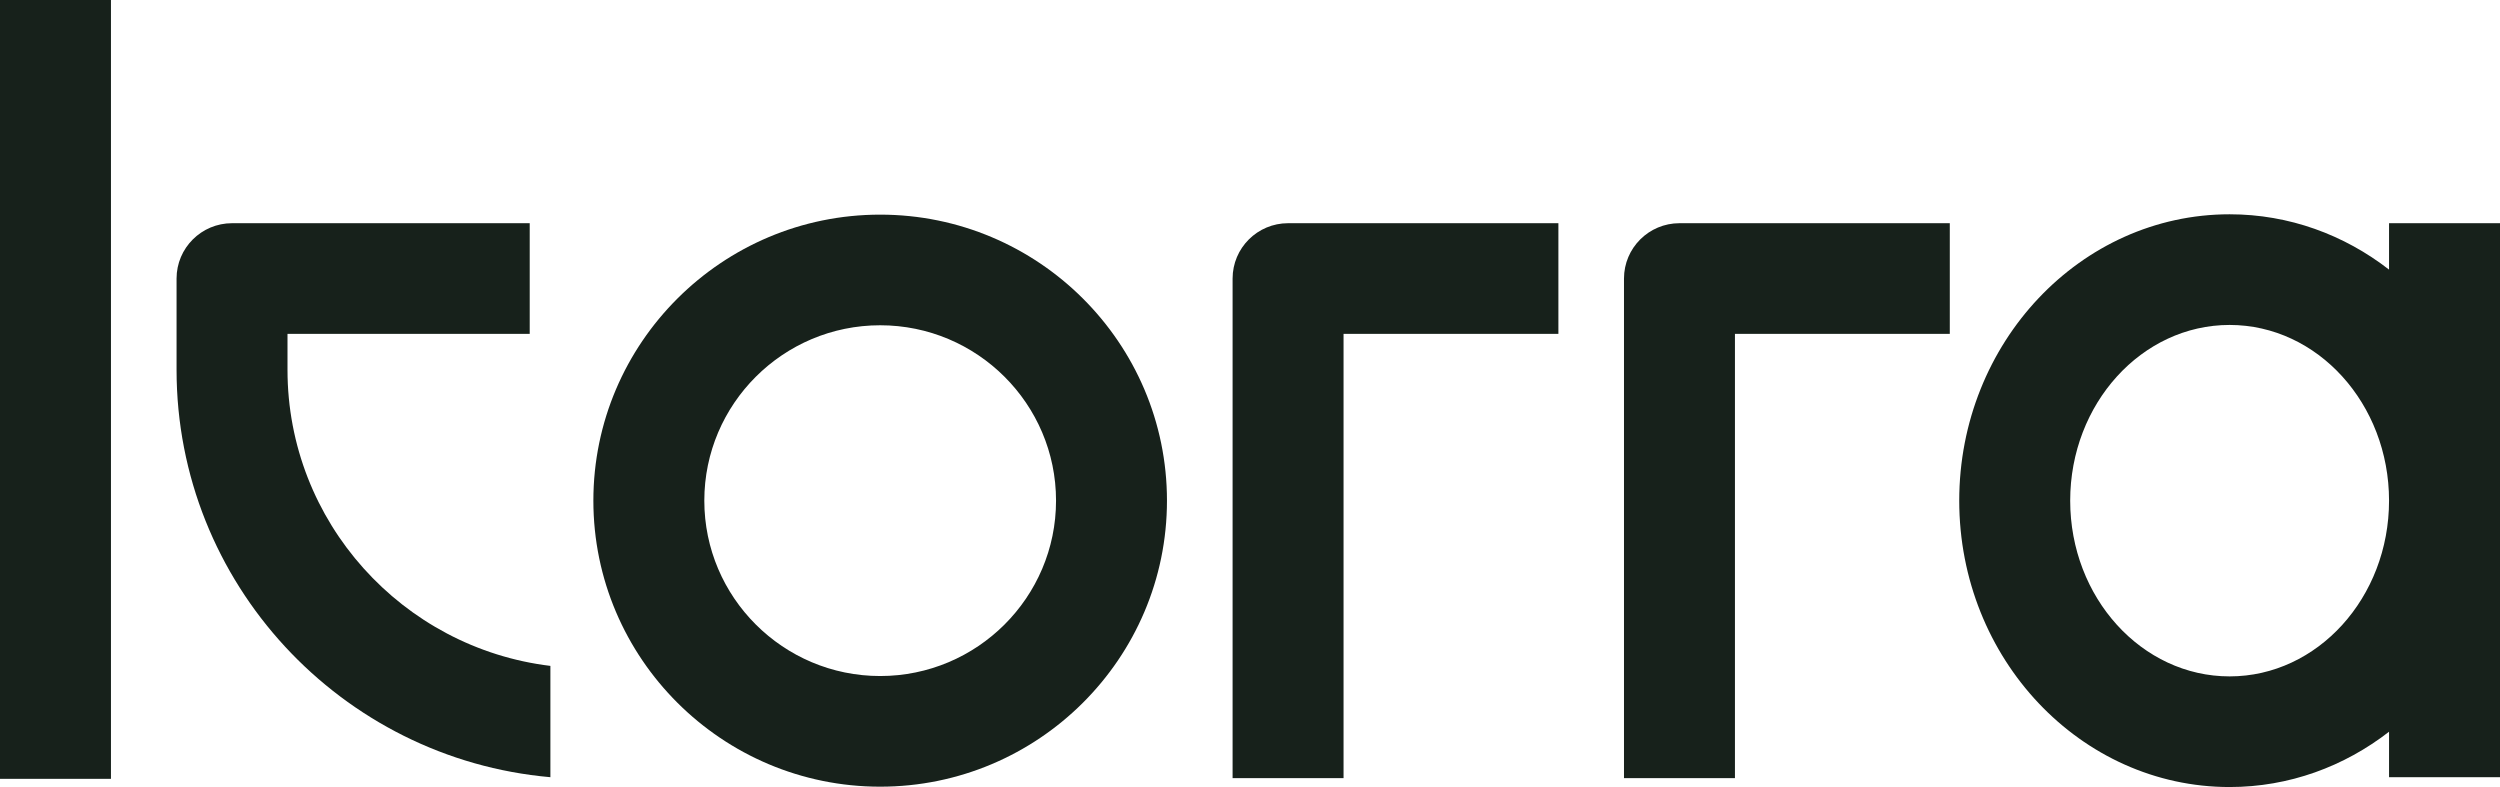
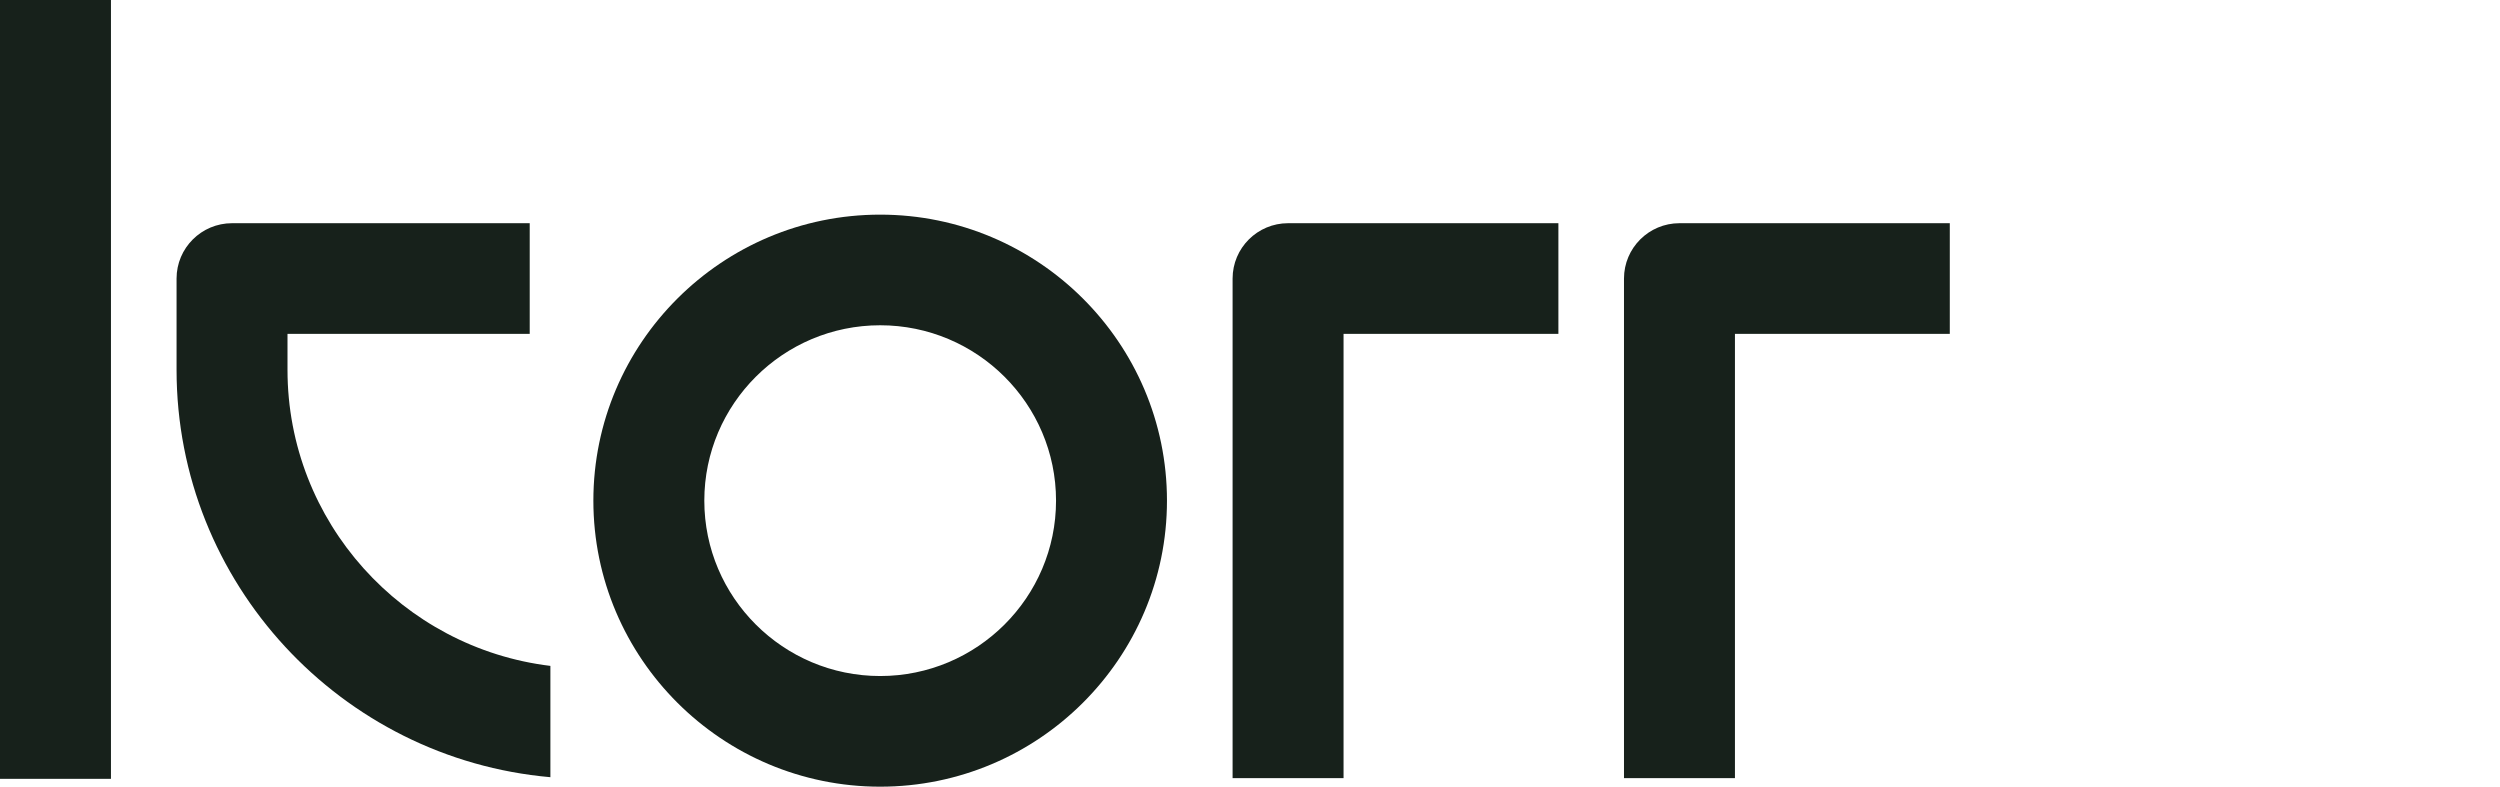
<svg xmlns="http://www.w3.org/2000/svg" width="324" height="102" viewBox="0 0 324 102" fill="none">
  <path d="M14.38 0H0V100.937H14.38V0Z" fill="#17211B" />
  <path d="M114.07 27.817C93.575 27.817 76.901 44.445 76.901 64.884C76.901 85.323 93.575 101.954 114.07 101.954C134.565 101.954 151.239 85.325 151.239 64.884C151.239 44.443 134.565 27.817 114.07 27.817ZM114.07 87.613C101.504 87.613 91.279 77.418 91.279 64.884C91.279 52.35 101.502 42.155 114.07 42.155C126.638 42.155 136.862 52.35 136.862 64.884C136.862 77.418 126.638 87.613 114.07 87.613Z" fill="#17211B" />
  <path d="M22.882 47.925C22.882 75.573 44.218 98.342 71.331 100.725V86.3C52.163 83.976 37.26 67.658 37.26 47.925V43.267H68.651V28.927H30.078C26.104 28.927 22.882 32.139 22.882 36.103V47.925Z" fill="#17211B" />
-   <path d="M309.62 28.927V34.943C303.822 30.441 296.681 27.772 288.958 27.772C269.636 27.772 253.917 44.421 253.917 64.886C253.917 85.352 269.636 102 288.958 102C296.681 102 303.822 99.329 309.62 94.83V100.729H324V28.927H309.62ZM288.958 87.66C277.565 87.66 268.297 77.444 268.297 64.886C268.297 52.328 277.565 42.113 288.958 42.113C300.35 42.113 309.62 52.328 309.62 64.886C309.62 77.444 300.35 87.66 288.958 87.66Z" fill="#17211B" />
  <path d="M210.469 100.844H224.849V43.267H252.693V28.927H217.665C213.69 28.927 210.469 32.139 210.469 36.103V100.844Z" fill="#17211B" />
  <path d="M159.744 100.844H174.124V43.267H201.968V28.927H166.94C162.965 28.927 159.744 32.139 159.744 36.103V100.844Z" fill="#17211B" />
</svg>